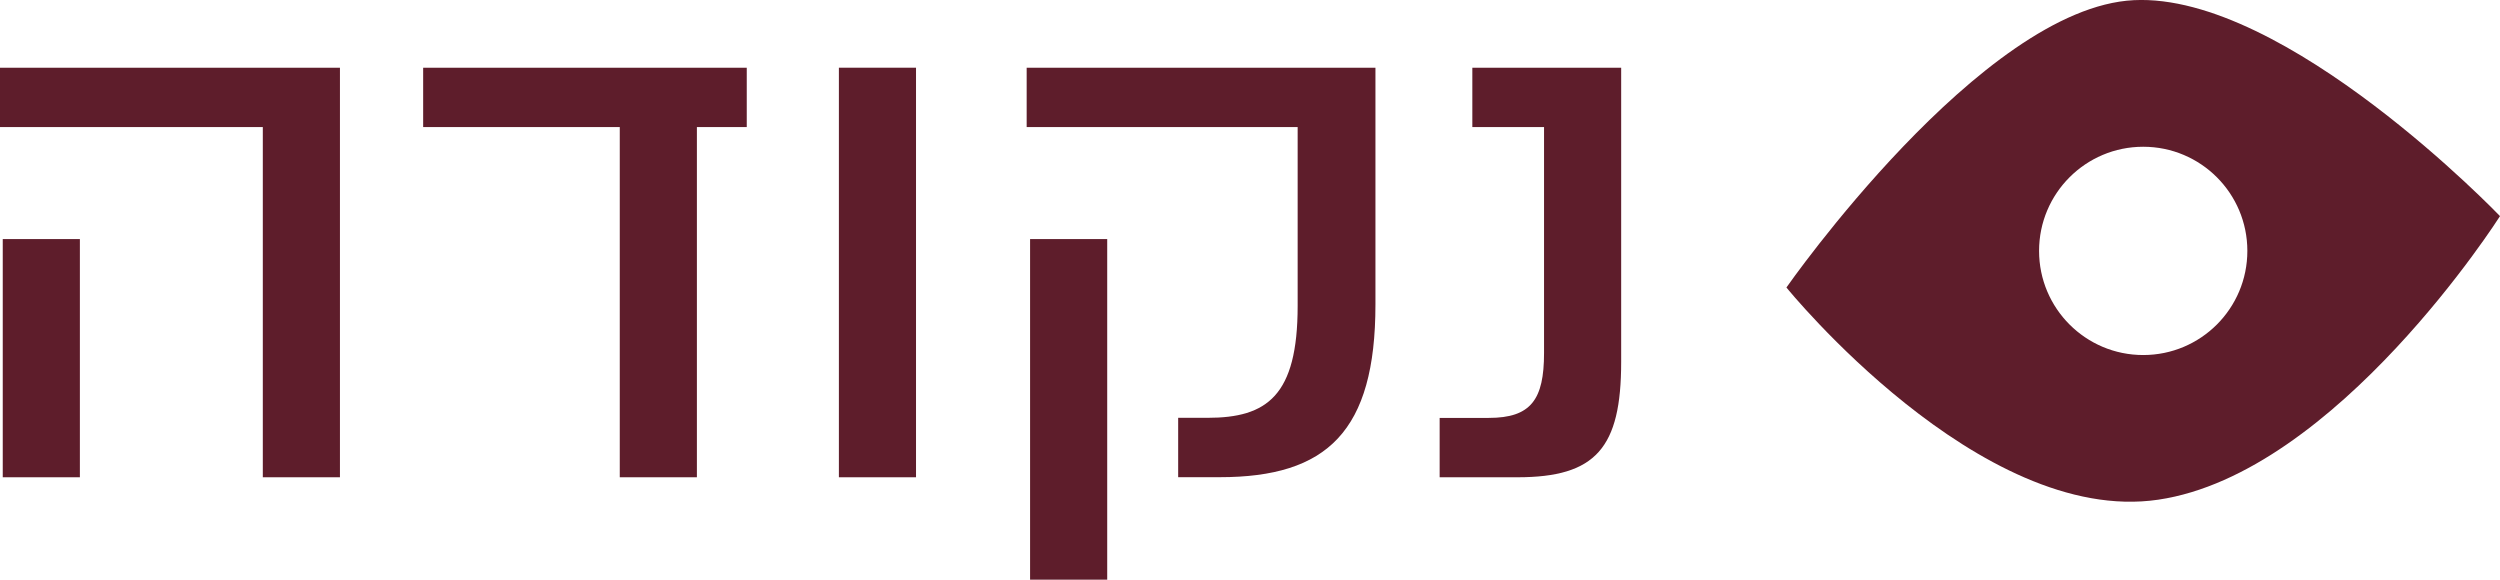
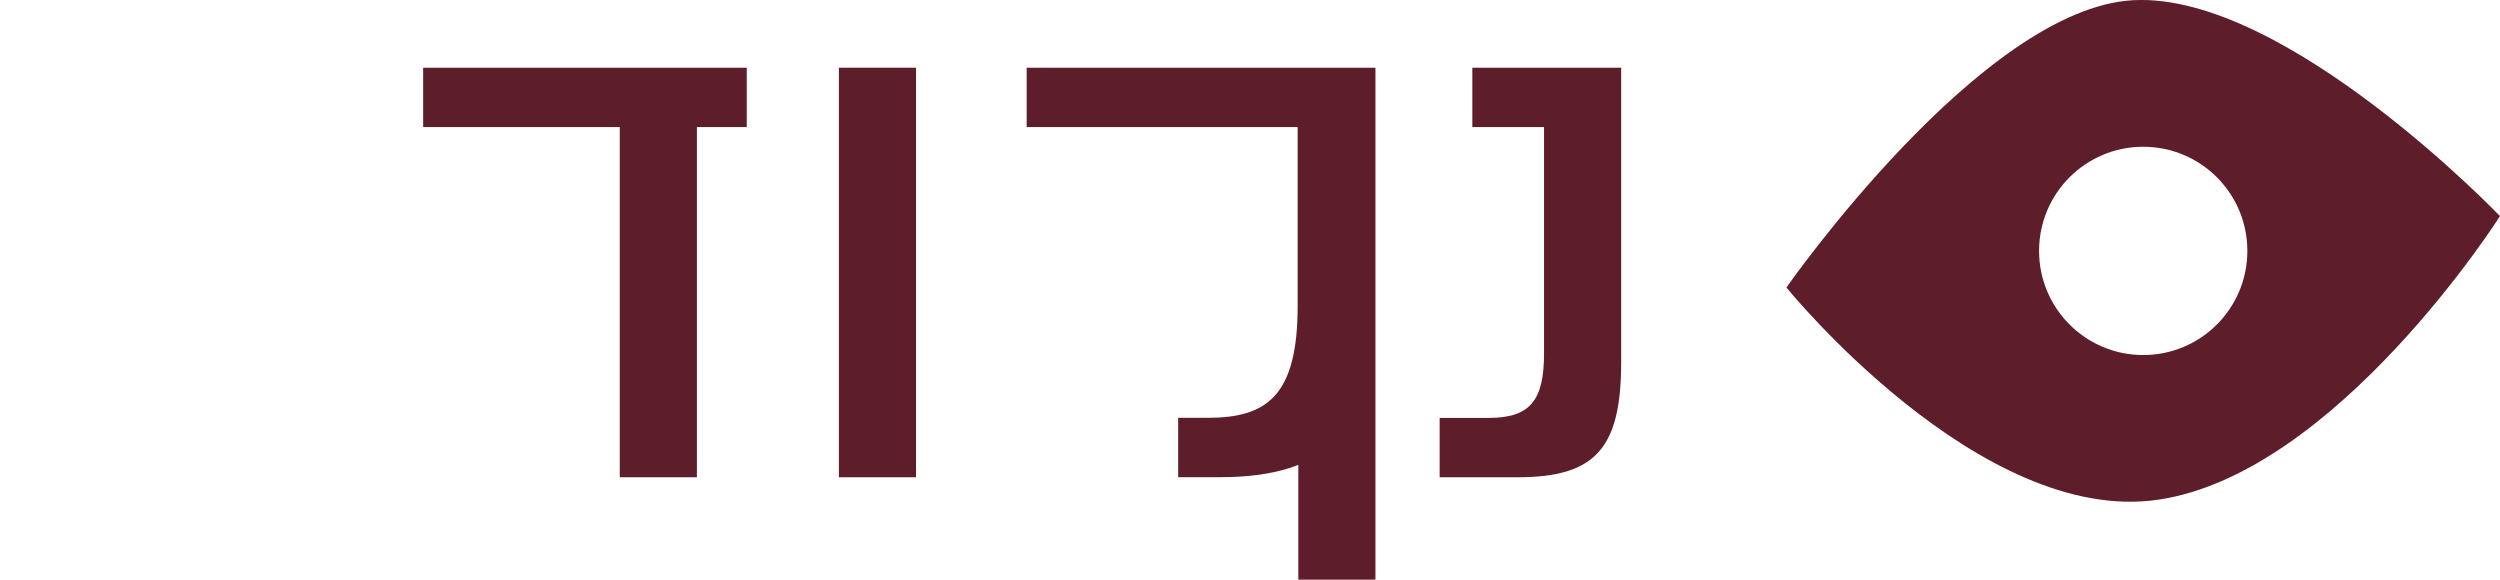
<svg xmlns="http://www.w3.org/2000/svg" id="Layer_2" viewBox="0 0 299.83 69.52">
  <defs>
    <style>      .cls-1 {        fill: #5e1d2b;      }    </style>
  </defs>
  <g id="Layer_1-2" data-name="Layer_1">
    <g>
      <path class="cls-1" d="M257.04,42.58c-6.9,0-12.49-5.59-12.49-12.49s5.59-12.49,12.49-12.49,12.49,5.59,12.49,12.49-5.59,12.49-12.49,12.49M255.91.02c-18.24.9-41.66,34.46-41.66,34.46,0,0,23.19,28.61,44.59,25.45,21.4-3.15,40.99-34.01,40.99-34.01,0,0-25.68-26.8-43.92-25.9" />
      <g>
-         <path class="cls-1" d="M40.77,57.24h-9.25V15.24H0v-7.12h40.77v49.12ZM9.58,28.67v28.57H.33v-28.57h9.25Z" />
        <path class="cls-1" d="M89.56,15.24h-5.98v42h-9.25V15.24h-23.58v-7.12h38.81v7.12Z" />
        <path class="cls-1" d="M100.61,57.24V8.12h9.25v49.12h-9.25Z" />
-         <path class="cls-1" d="M164.96,36.52c0,15.23-5.81,20.71-18.67,20.71h-4.99v-7.12h3.52c7.12,0,10.81-2.62,10.81-13.42V15.24h-32.5v-7.12h41.83v28.41ZM132.79,28.67v40.85h-9.25V28.67h9.25Z" />
+         <path class="cls-1" d="M164.96,36.52c0,15.23-5.81,20.71-18.67,20.71h-4.99v-7.12h3.52c7.12,0,10.81-2.62,10.81-13.42V15.24h-32.5v-7.12h41.83v28.41Zv40.85h-9.25V28.67h9.25Z" />
        <path class="cls-1" d="M172.66,57.24v-7.12h5.89c5.08,0,6.63-2.21,6.63-7.78V15.24h-8.6v-7.12h17.85v35.29c0,10.31-3.03,13.83-12.44,13.83h-9.33Z" />
      </g>
    </g>
  </g>
</svg>